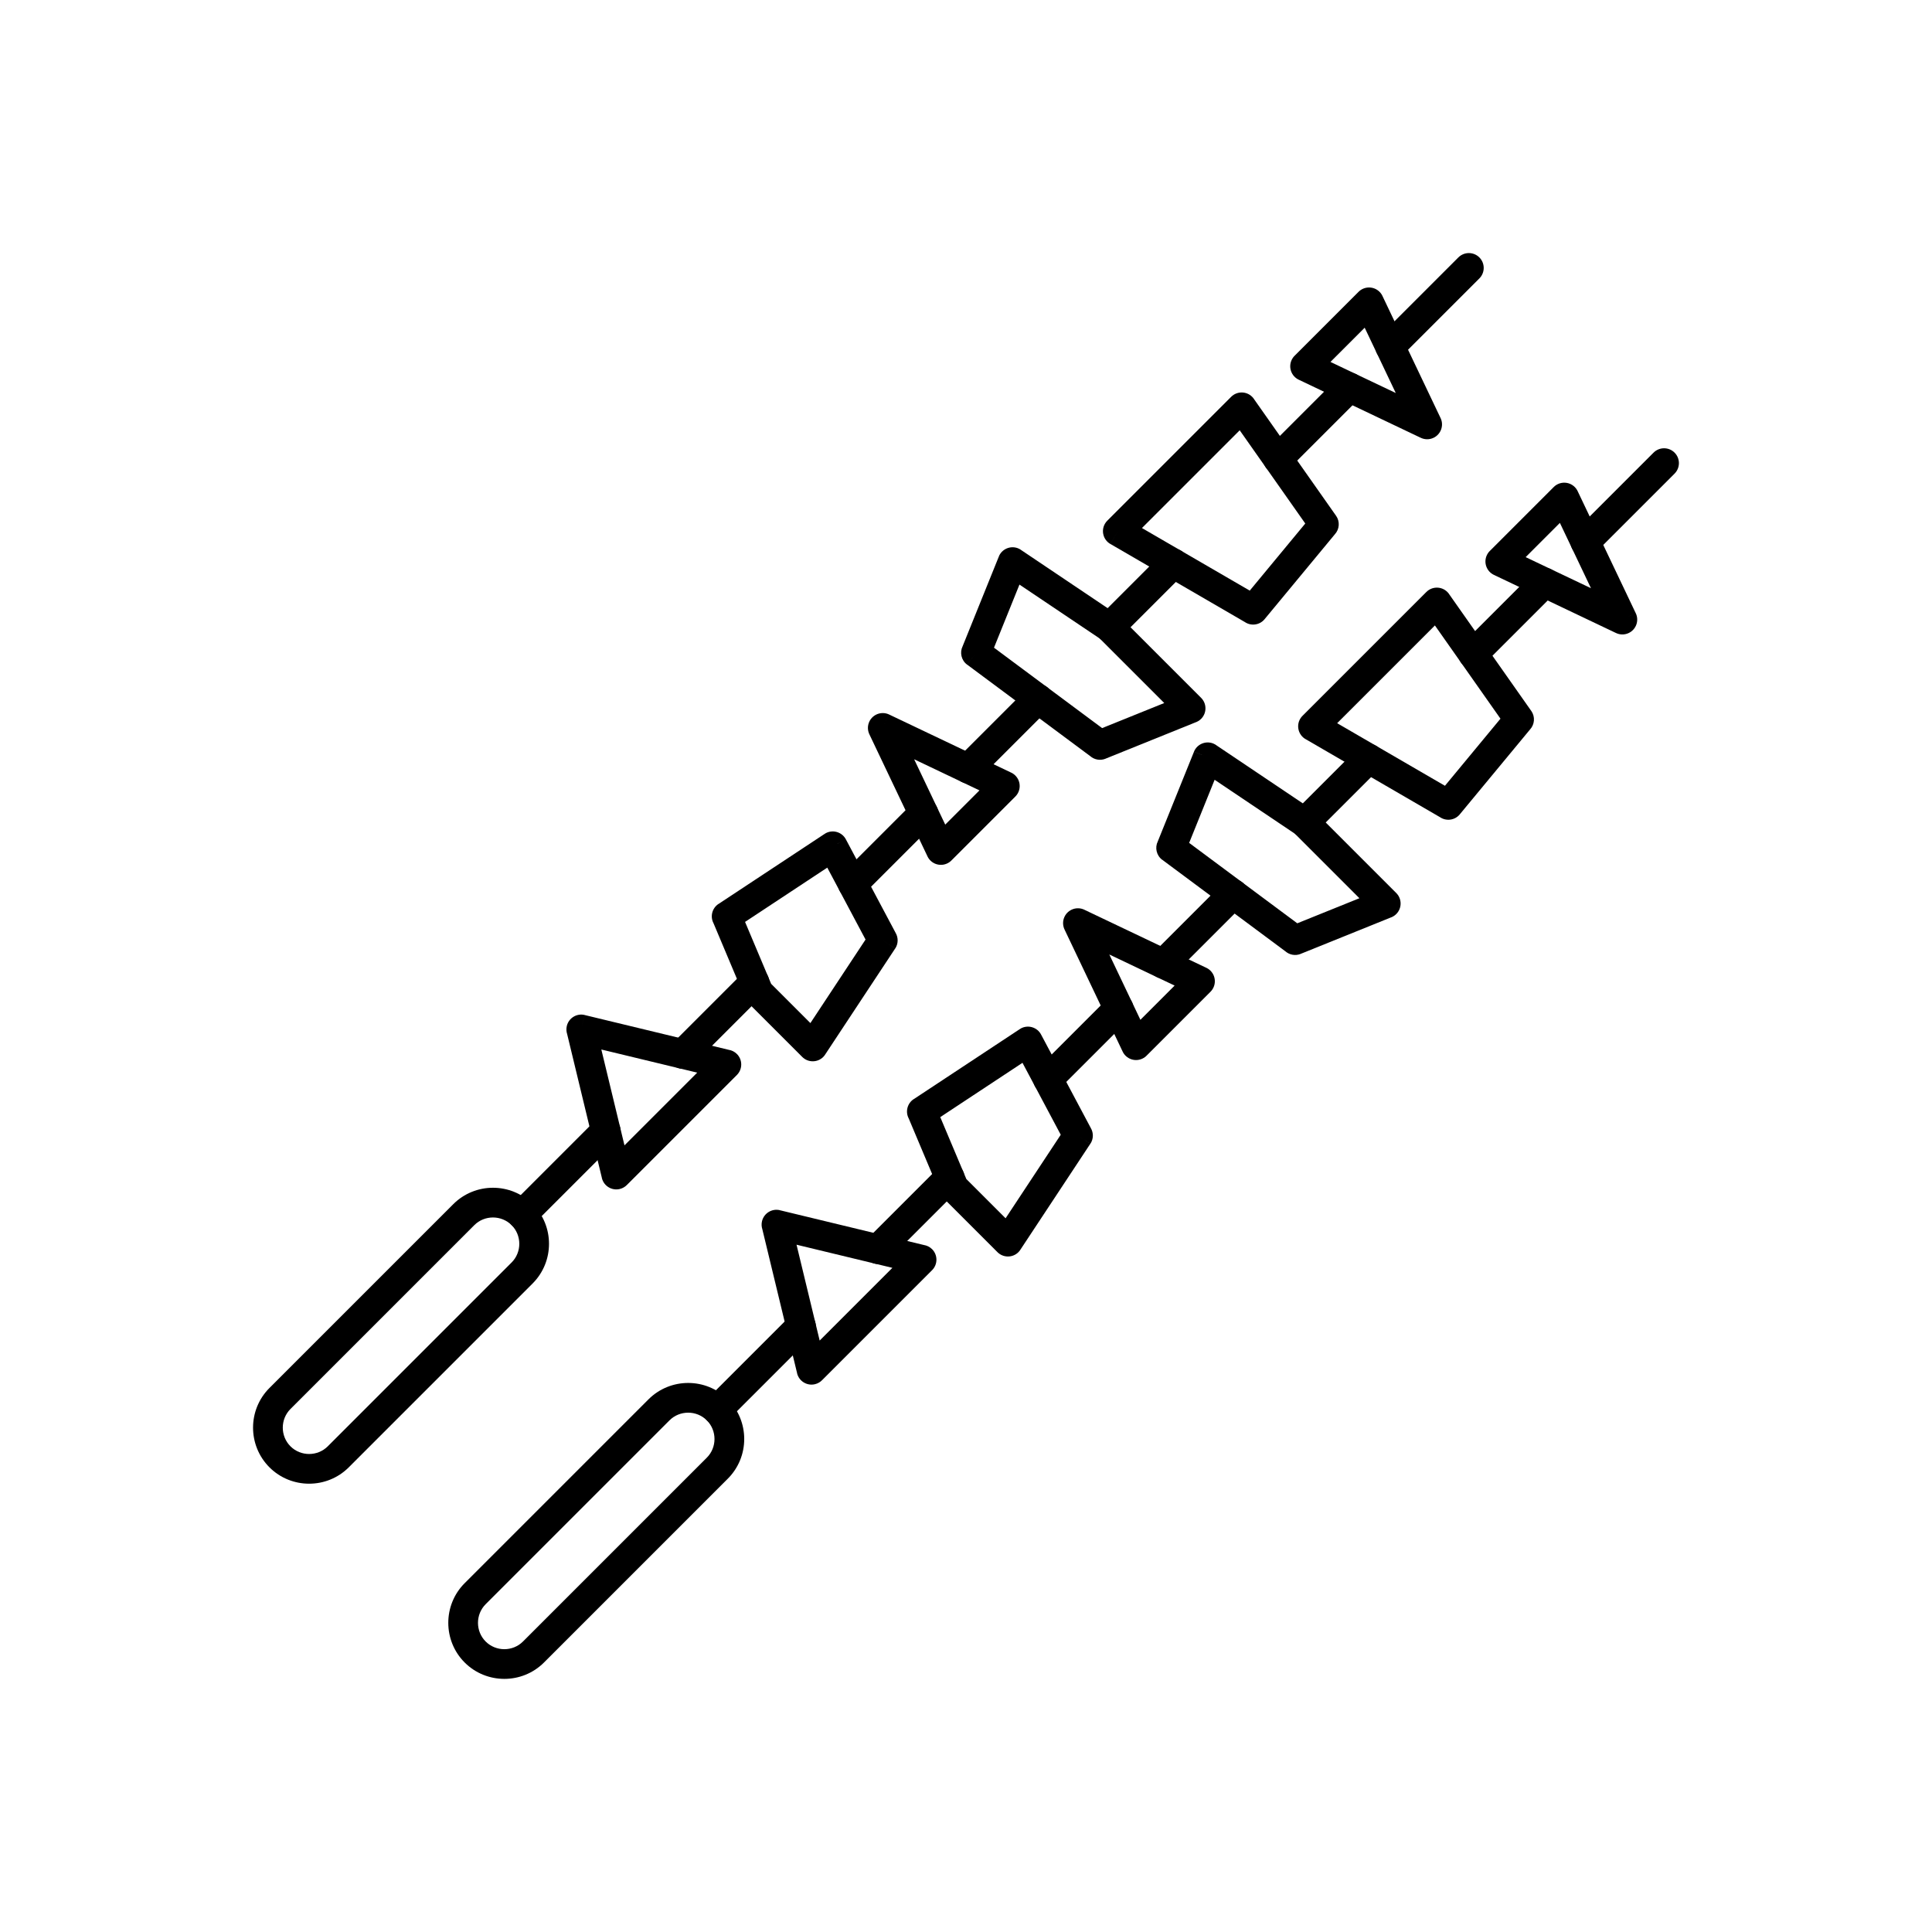
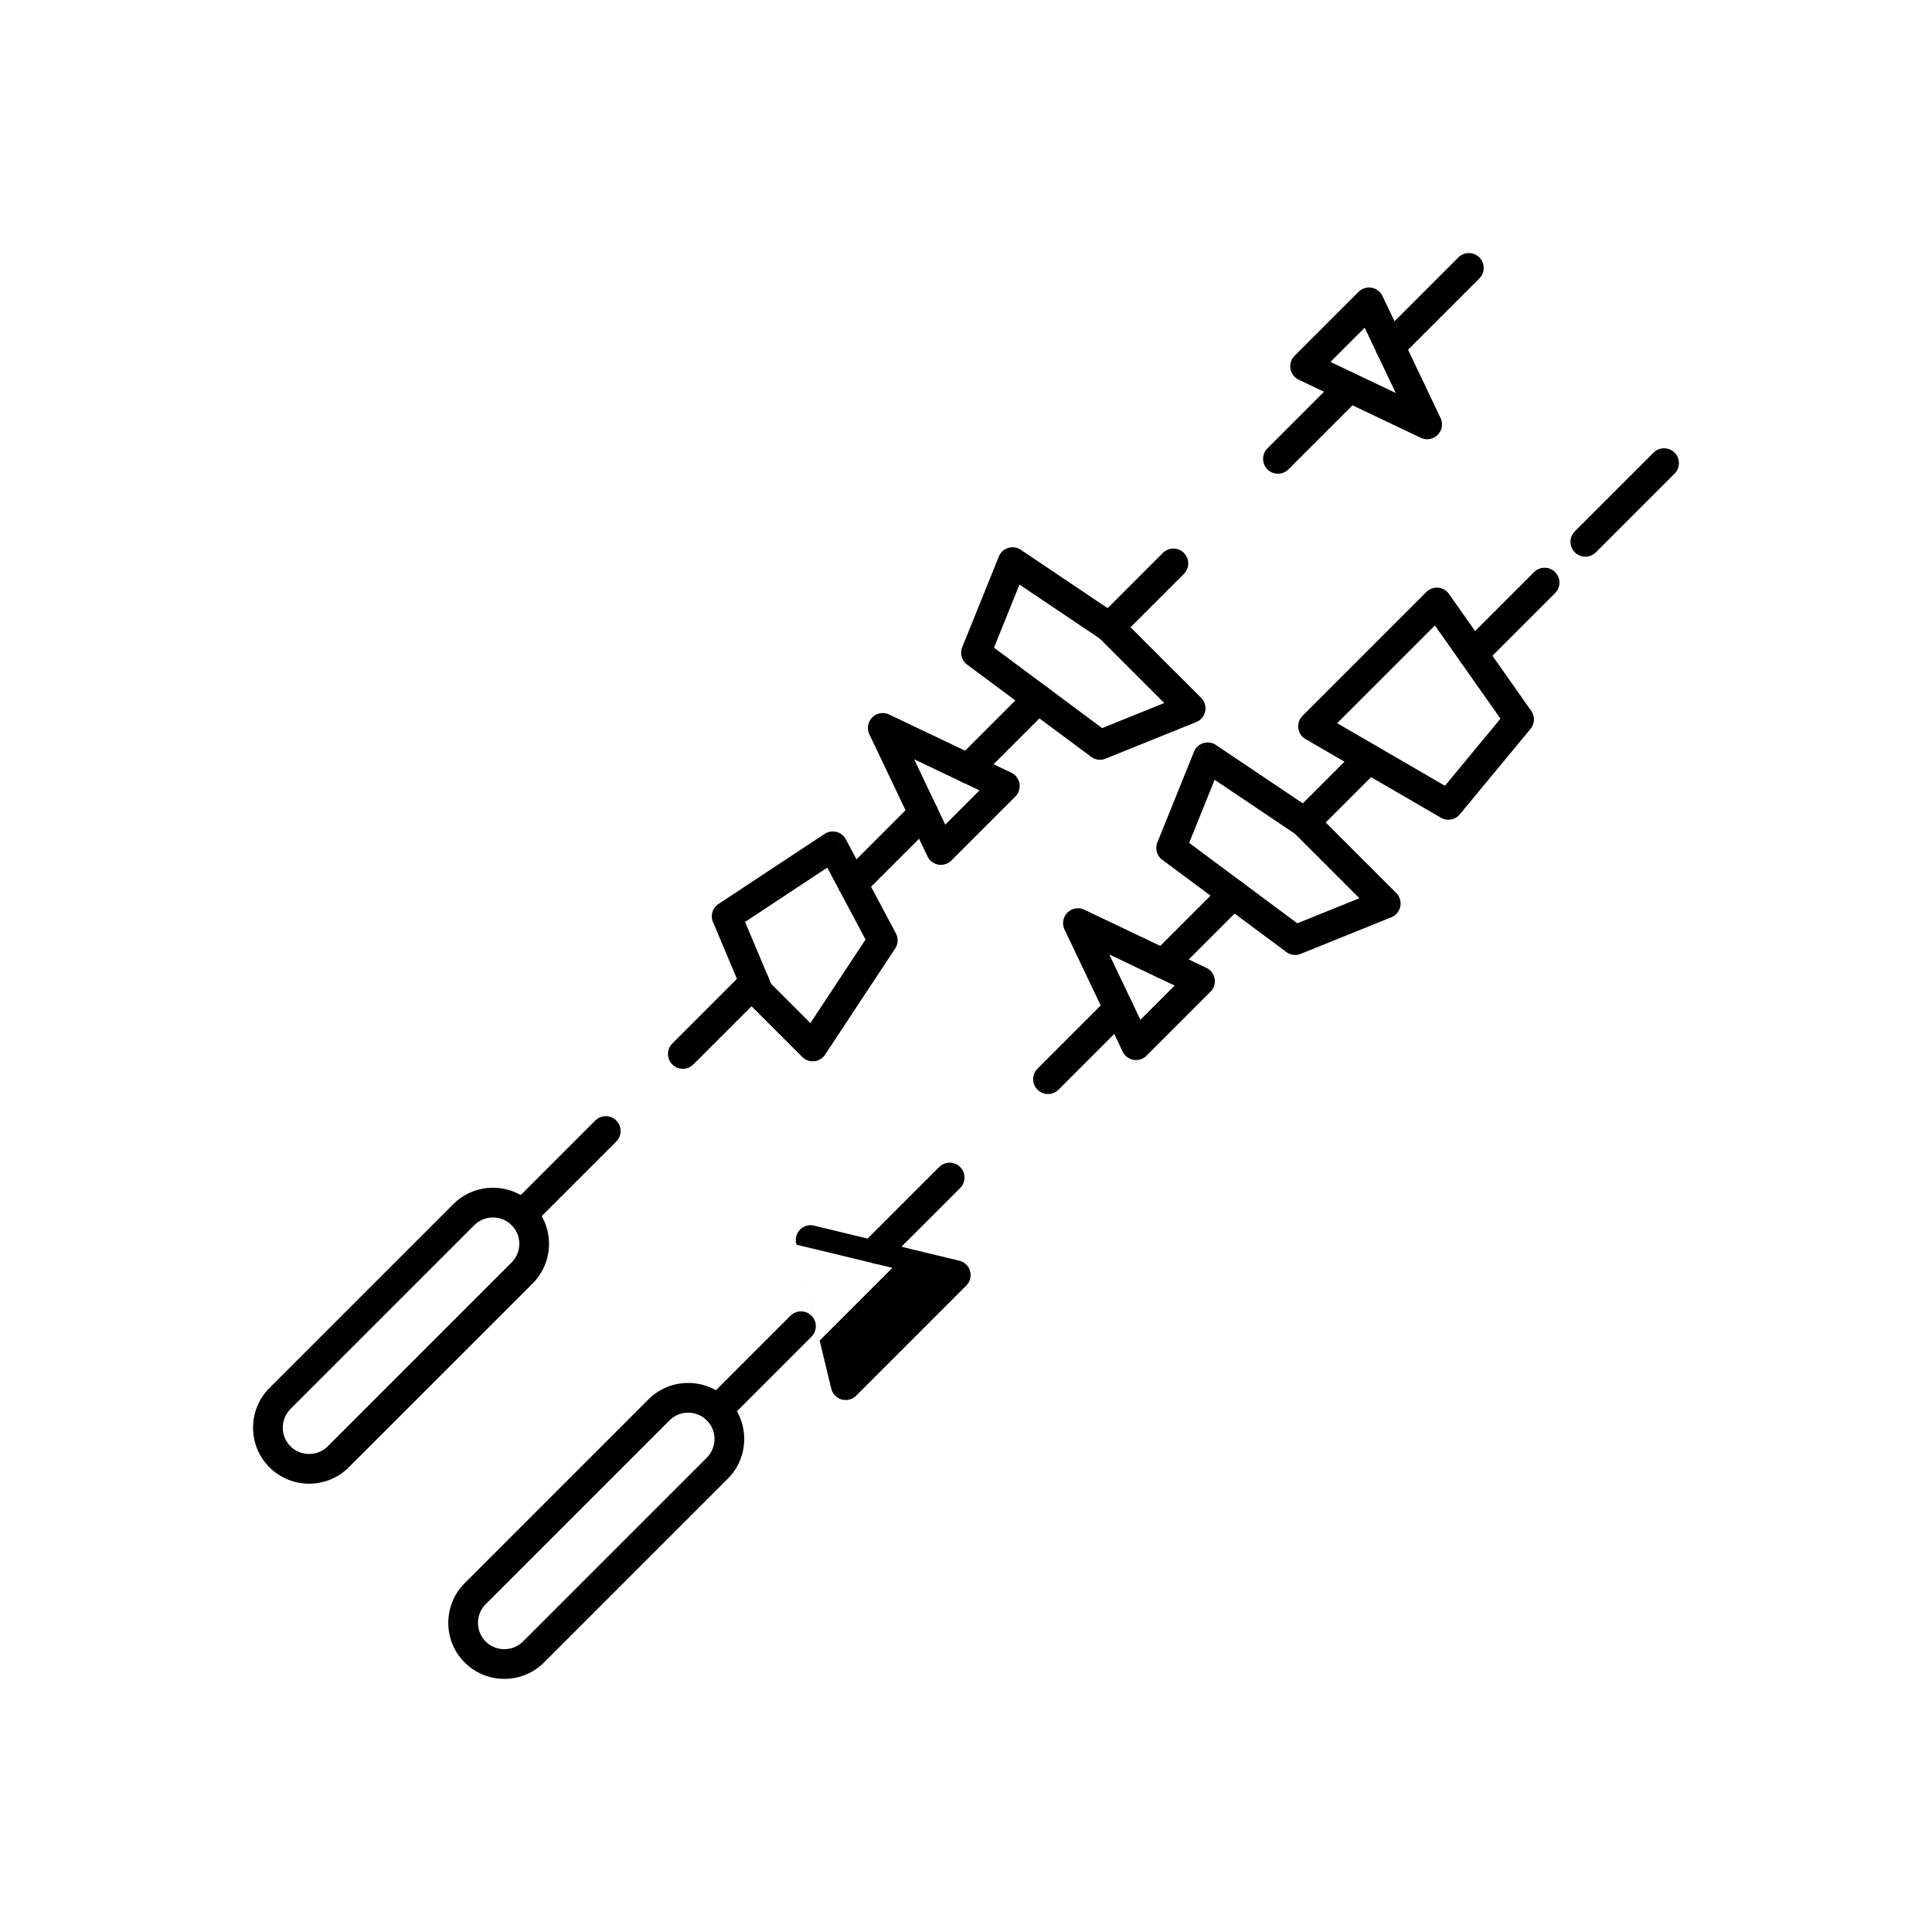
<svg xmlns="http://www.w3.org/2000/svg" fill="#000000" width="800px" height="800px" version="1.1" viewBox="144 144 512 512">
  <g>
    <path d="m279.59 463.11c-1.535 1.535-1.535 4.027 0 5.566 1.535 1.535 4.027 1.535 5.566 0l22.164-22.164c1.535-1.535 1.535-4.027 0-5.566-1.535-1.535-4.027-1.535-5.566 0zm42.582-42.582c-1.535 1.535-1.535 4.027 0 5.566 1.535 1.535 4.027 1.535 5.566 0l18.984-18.984c1.535-1.535 1.535-4.027 0-5.566-1.535-1.535-4.027-1.535-5.566 0zm45.047-45.047c-1.535 1.535-1.535 4.027 0 5.566 1.535 1.535 4.027 1.535 5.566 0l18.719-18.719c1.535-1.535 1.535-4.027 0-5.566-1.535-1.535-4.027-1.535-5.566 0zm30.582-30.582c-1.535 1.535-1.535 4.027 0 5.566 1.535 1.535 4.027 1.535 5.566 0l18.488-18.488c1.535-1.535 1.535-4.027 0-5.566-1.535-1.535-4.027-1.535-5.566 0zm37.449-37.449c-1.535 1.535-1.535 4.027 0 5.566 1.535 1.535 4.027 1.535 5.566 0l16.926-16.926c1.535-1.535 1.535-4.027 0-5.566-1.535-1.535-4.027-1.535-5.566 0zm44.629-44.629c-1.535 1.535-1.535 4.027 0 5.566 1.535 1.535 4.027 1.535 5.566 0l18.941-18.941c1.535-1.535 1.535-4.027 0-5.566-1.535-1.535-4.027-1.535-5.566 0zm29.738-29.738c-1.535 1.535-1.535 4.027 0 5.566 1.535 1.535 4.027 1.535 5.566 0l20.863-20.863c1.535-1.535 1.535-4.027 0-5.566-1.535-1.535-4.027-1.535-5.566 0z" />
    <path d="m215.41 511.83 48.719-48.719c2.894-2.894 6.707-4.344 10.512-4.344 3.809 0 7.617 1.449 10.512 4.344 2.894 2.894 4.34 6.703 4.34 10.512s-1.449 7.617-4.344 10.512l-48.719 48.719c-2.894 2.894-6.703 4.34-10.512 4.34-3.809 0-7.617-1.449-10.512-4.34-2.894-2.894-4.344-6.707-4.344-10.512 0-3.809 1.449-7.617 4.344-10.512zm54.285-43.152-48.719 48.719c-1.355 1.355-2.035 3.152-2.035 4.945 0 1.797 0.68 3.59 2.035 4.945 1.355 1.355 3.152 2.035 4.945 2.035 1.797 0 3.59-0.68 4.945-2.035l48.719-48.719c1.355-1.355 2.035-3.152 2.035-4.945 0-1.797-0.68-3.59-2.035-4.945-1.355-1.355-3.152-2.035-4.945-2.035-1.797 0-3.59 0.68-4.945 2.035z" />
-     <path d="m303.36 422.13 6.133 25.402 19.27-19.27zm0.152 34.059-9.211-38.145c-0.223-0.676-0.266-1.418-0.09-2.156 0.512-2.113 2.637-3.414 4.75-2.902l-0.922 3.824 0.922-3.812 38.145 9.211c0.797 0.125 1.562 0.492 2.176 1.105 1.535 1.535 1.535 4.031 0 5.566l-29.113 29.113c-0.504 0.523-1.156 0.918-1.918 1.102-2.113 0.512-4.238-0.789-4.75-2.902z" />
    <path d="m341.45 388.32 6.91 16.406 10.402 10.402 14.617-22.137-10.141-19.062-21.789 14.387zm-0.004 20.195-8.352-19.836c-0.941-1.77-0.398-4 1.309-5.125l0.004 0.008 27.891-18.418c0.168-0.129 0.348-0.242 0.539-0.344 1.918-1.02 4.305-0.293 5.324 1.625l-3.477 1.848 3.477-1.844 13.199 24.812c0.719 1.25 0.723 2.848-0.125 4.133l-3.285-2.168 3.273 2.168-18.41 27.879c-0.172 0.305-0.387 0.59-0.645 0.848-1.535 1.535-4.031 1.535-5.566 0l-14.258-14.258c-0.379-0.363-0.691-0.805-0.91-1.32l0.016-0.008z" />
    <path d="m414.8 289.89 25.422 17.086-2.184 3.258 2.195-3.266c0.242 0.164 0.457 0.348 0.652 0.547l21.422 21.422c1.535 1.535 1.535 4.031 0 5.566-0.461 0.461-1.008 0.781-1.586 0.969l-23.746 9.586 0.004 0.008c-1.426 0.574-2.988 0.258-4.07-0.691l-32.602-24.238 2.336-3.152-2.348 3.16c-1.551-1.152-2.008-3.231-1.184-4.902l9.582-23.738 3.644 1.461-3.648-1.473c0.812-2.016 3.109-2.988 5.125-2.176 0.363 0.148 0.695 0.344 0.988 0.578zm20.68 23.352-21.312-14.32-6.75 16.723 28.656 21.309 16.465-6.644-17.062-17.062z" />
-     <path d="m437.52 281.91 32.75-32.75c1.535-1.535 4.031-1.535 5.566 0 0.227 0.227 0.418 0.469 0.574 0.73l21.652 30.785-3.215 2.262 3.219-2.266c1.086 1.543 0.906 3.602-0.328 4.934l-18.613 22.488-3.027-2.508 3.031 2.508c-1.305 1.578-3.582 1.875-5.238 0.75l-35.629-20.688 1.969-3.398-1.977 3.402c-1.879-1.09-2.519-3.5-1.426-5.379 0.191-0.332 0.426-0.625 0.691-0.875zm35.012-23.879-25.902 25.902 28.566 16.586 14.715-17.781-17.379-24.711z" />
    <path d="m386.26 345.22 8.238 17.309 9.07-9.07zm3.531 25.723-15.348-32.238c-0.539-1.055-0.602-2.34-0.055-3.488 0.934-1.961 3.281-2.797 5.246-1.863l-1.691 3.555 1.691-3.551 32.207 15.332c0.449 0.191 0.867 0.469 1.234 0.836 1.535 1.535 1.535 4.031 0 5.566l-16.887 16.887c-0.32 0.336-0.707 0.621-1.152 0.832-1.961 0.934-4.312 0.102-5.246-1.863z" />
    <path d="m520.41 259.97-32.238-15.348c-1.961-0.934-2.797-3.281-1.863-5.246 0.211-0.445 0.496-0.832 0.832-1.152l16.887-16.887c1.535-1.535 4.031-1.535 5.566 0 0.363 0.363 0.645 0.785 0.836 1.234l15.332 32.207-3.551 1.691 3.555-1.691c0.934 1.961 0.102 4.312-1.863 5.246-1.152 0.547-2.438 0.488-3.488-0.055zm-23.824-20.055 17.309 8.238-8.238-17.309z" />
    <path d="m331.32 514.84c-1.535 1.535-1.535 4.027 0 5.566 1.535 1.535 4.027 1.535 5.566 0l22.164-22.164c1.535-1.535 1.535-4.027 0-5.566-1.535-1.535-4.027-1.535-5.566 0zm42.582-42.582c-1.535 1.535-1.535 4.027 0 5.566 1.535 1.535 4.027 1.535 5.566 0l18.984-18.984c1.535-1.535 1.535-4.027 0-5.566-1.535-1.535-4.027-1.535-5.566 0zm45.047-45.047c-1.535 1.535-1.535 4.027 0 5.566 1.535 1.535 4.027 1.535 5.566 0l18.719-18.719c1.535-1.535 1.535-4.027 0-5.566-1.535-1.535-4.027-1.535-5.566 0zm30.582-30.582c-1.535 1.535-1.535 4.027 0 5.566 1.535 1.535 4.027 1.535 5.566 0l18.488-18.488c1.535-1.535 1.535-4.027 0-5.566-1.535-1.535-4.027-1.535-5.566 0zm37.449-37.449c-1.535 1.535-1.535 4.027 0 5.566 1.535 1.535 4.027 1.535 5.566 0l16.926-16.926c1.535-1.535 1.535-4.027 0-5.566-1.535-1.535-4.027-1.535-5.566 0zm44.629-44.629c-1.535 1.535-1.535 4.027 0 5.566 1.535 1.535 4.027 1.535 5.566 0l18.941-18.941c1.535-1.535 1.535-4.027 0-5.566-1.535-1.535-4.027-1.535-5.566 0zm29.738-29.738c-1.535 1.535-1.535 4.027 0 5.566 1.535 1.535 4.027 1.535 5.566 0l20.863-20.863c1.535-1.535 1.535-4.027 0-5.566-1.535-1.535-4.027-1.535-5.566 0z" />
    <path d="m267.14 563.56 48.719-48.719c2.894-2.894 6.707-4.344 10.512-4.344 3.809 0 7.617 1.449 10.512 4.34 2.894 2.894 4.344 6.703 4.344 10.512s-1.449 7.617-4.344 10.512l-48.719 48.719c-2.894 2.894-6.703 4.34-10.512 4.34s-7.617-1.449-10.512-4.34c-2.894-2.894-4.34-6.707-4.34-10.512 0-3.809 1.449-7.617 4.34-10.512zm54.285-43.152-48.719 48.719c-1.355 1.355-2.035 3.152-2.035 4.945 0 1.797 0.68 3.59 2.035 4.945s3.152 2.035 4.945 2.035c1.797 0 3.59-0.68 4.945-2.035l48.719-48.719c1.355-1.355 2.035-3.152 2.035-4.945 0-1.797-0.68-3.59-2.035-4.945-1.355-1.355-3.148-2.035-4.945-2.035s-3.59 0.68-4.945 2.035z" />
-     <path d="m355.09 473.86 6.133 25.402 19.27-19.27zm0.152 34.059-9.211-38.145c-0.223-0.676-0.266-1.418-0.09-2.156 0.512-2.113 2.637-3.414 4.75-2.902l-0.922 3.824 0.922-3.812 38.145 9.211c0.797 0.125 1.562 0.492 2.176 1.105 1.535 1.535 1.535 4.031 0 5.566l-29.113 29.113c-0.504 0.523-1.156 0.918-1.918 1.102-2.113 0.512-4.238-0.789-4.75-2.902z" />
-     <path d="m393.18 440.05 6.91 16.406 10.402 10.402 14.617-22.137-10.141-19.062-21.789 14.387zm-0.004 20.195-8.352-19.836c-0.941-1.77-0.398-4 1.309-5.125l0.004 0.008 27.891-18.418c0.168-0.129 0.348-0.242 0.539-0.344 1.918-1.02 4.305-0.293 5.324 1.625l-3.477 1.848 3.477-1.844 13.199 24.812c0.719 1.25 0.723 2.848-0.125 4.133l-3.285-2.168 3.273 2.168-18.41 27.879c-0.172 0.305-0.387 0.59-0.645 0.848-1.535 1.535-4.031 1.535-5.566 0l-14.258-14.258c-0.379-0.363-0.691-0.805-0.91-1.32l0.016-0.008z" />
+     <path d="m355.09 473.86 6.133 25.402 19.27-19.27zc-0.223-0.676-0.266-1.418-0.09-2.156 0.512-2.113 2.637-3.414 4.75-2.902l-0.922 3.824 0.922-3.812 38.145 9.211c0.797 0.125 1.562 0.492 2.176 1.105 1.535 1.535 1.535 4.031 0 5.566l-29.113 29.113c-0.504 0.523-1.156 0.918-1.918 1.102-2.113 0.512-4.238-0.789-4.75-2.902z" />
    <path d="m466.52 341.62 25.422 17.086-2.184 3.258 2.195-3.266c0.238 0.16 0.449 0.34 0.641 0.535l21.43 21.43c1.535 1.535 1.535 4.031 0 5.566-0.461 0.461-1.008 0.781-1.586 0.969l-23.746 9.586 0.004 0.008c-1.426 0.574-2.988 0.258-4.07-0.691l-32.602-24.238 2.336-3.152-2.348 3.16c-1.551-1.152-2.008-3.231-1.184-4.902l9.582-23.738 3.644 1.461-3.648-1.473c0.812-2.016 3.109-2.988 5.125-2.176 0.363 0.148 0.695 0.344 0.988 0.578zm20.68 23.352-21.312-14.32-6.75 16.723 28.656 21.309 16.465-6.644-17.062-17.062z" />
    <path d="m489.25 333.63 32.75-32.75c1.535-1.535 4.031-1.535 5.566 0 0.227 0.227 0.418 0.469 0.574 0.73l21.652 30.785-3.215 2.262 3.219-2.266c1.086 1.543 0.906 3.602-0.328 4.934l-18.613 22.488-3.027-2.508 3.031 2.508c-1.305 1.578-3.582 1.875-5.238 0.75l-35.629-20.688 1.969-3.398-1.977 3.402c-1.879-1.09-2.519-3.5-1.426-5.379 0.191-0.332 0.426-0.625 0.691-0.875zm35.012-23.879-25.902 25.902 28.566 16.586 14.715-17.781-17.379-24.711z" />
    <path d="m437.98 396.95 8.238 17.309 9.07-9.07zm3.531 25.723-15.348-32.238c-0.539-1.055-0.602-2.34-0.055-3.488 0.934-1.961 3.281-2.797 5.246-1.863l-1.691 3.555 1.691-3.551 32.207 15.332c0.449 0.191 0.867 0.469 1.234 0.836 1.535 1.535 1.535 4.031 0 5.566l-16.887 16.887c-0.32 0.336-0.707 0.621-1.152 0.832-1.961 0.934-4.312 0.102-5.246-1.863z" />
-     <path d="m572.14 311.7-32.238-15.348c-1.961-0.934-2.797-3.281-1.863-5.246 0.211-0.445 0.496-0.832 0.832-1.152l16.887-16.887c1.535-1.535 4.031-1.535 5.566 0 0.363 0.363 0.645 0.785 0.836 1.234l15.332 32.207-3.551 1.691 3.555-1.691c0.934 1.961 0.102 4.312-1.863 5.246-1.152 0.547-2.438 0.488-3.488-0.055zm-23.824-20.055 17.309 8.238-8.238-17.309z" />
  </g>
</svg>